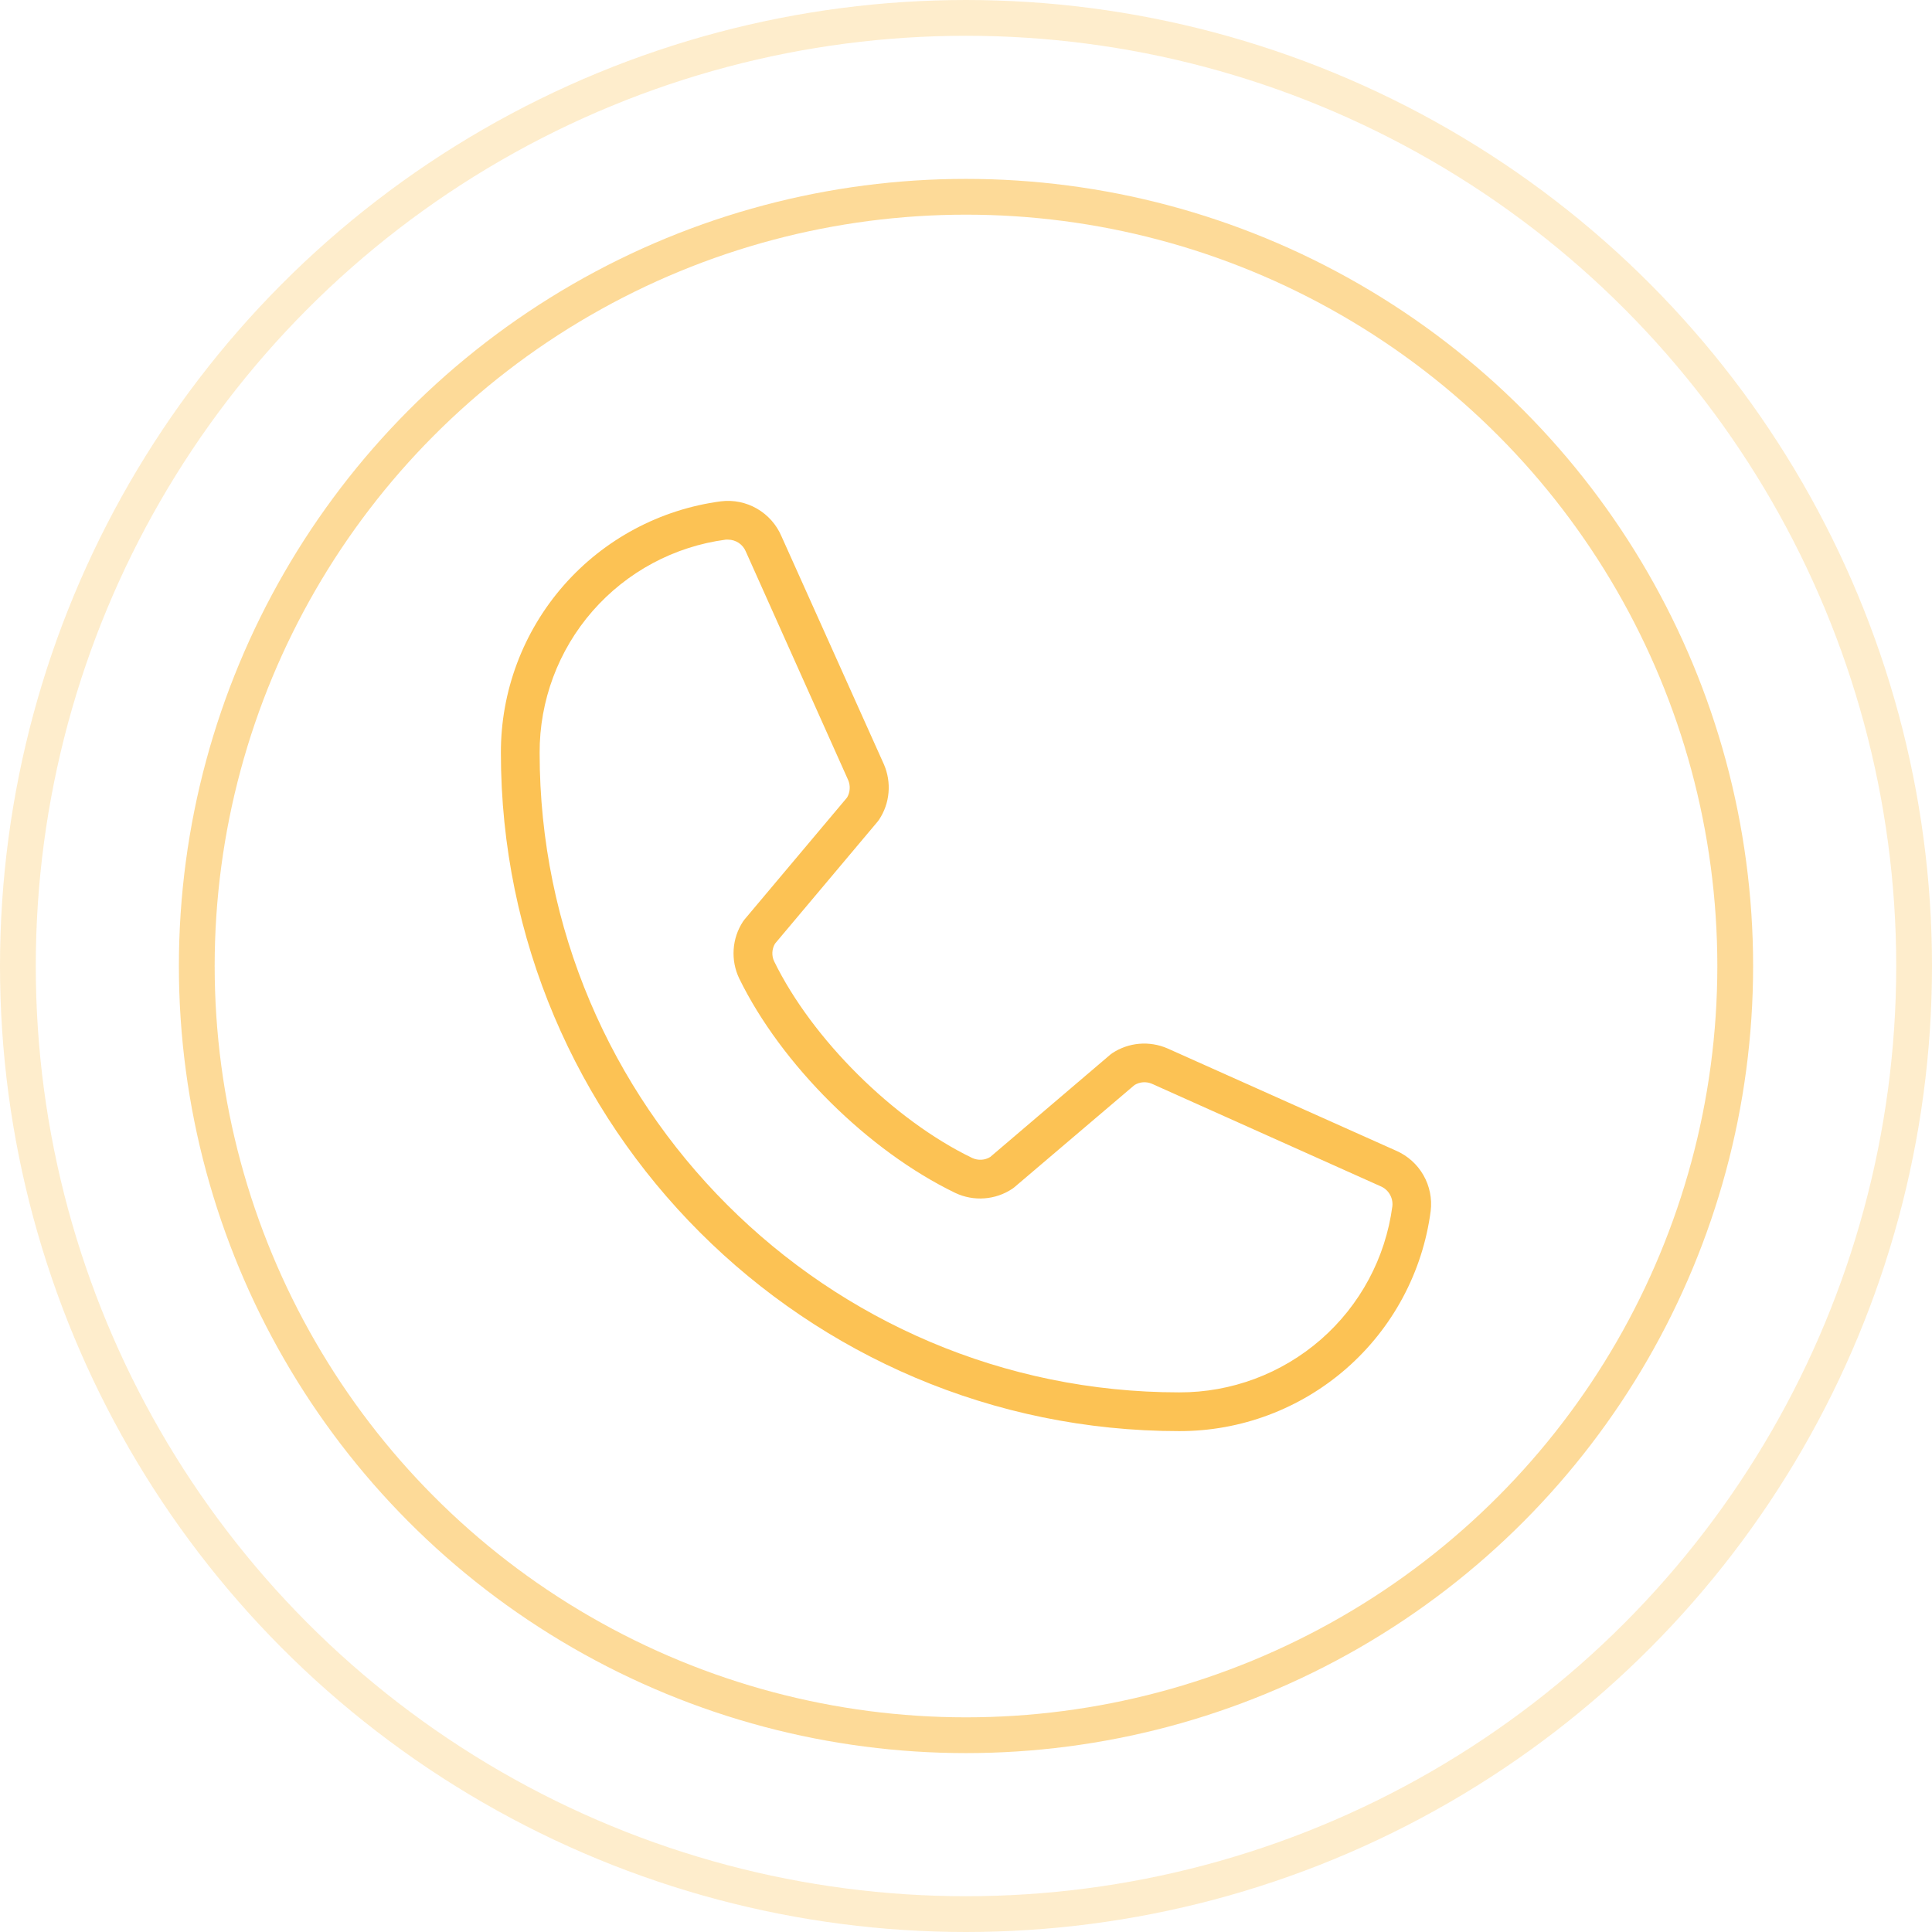
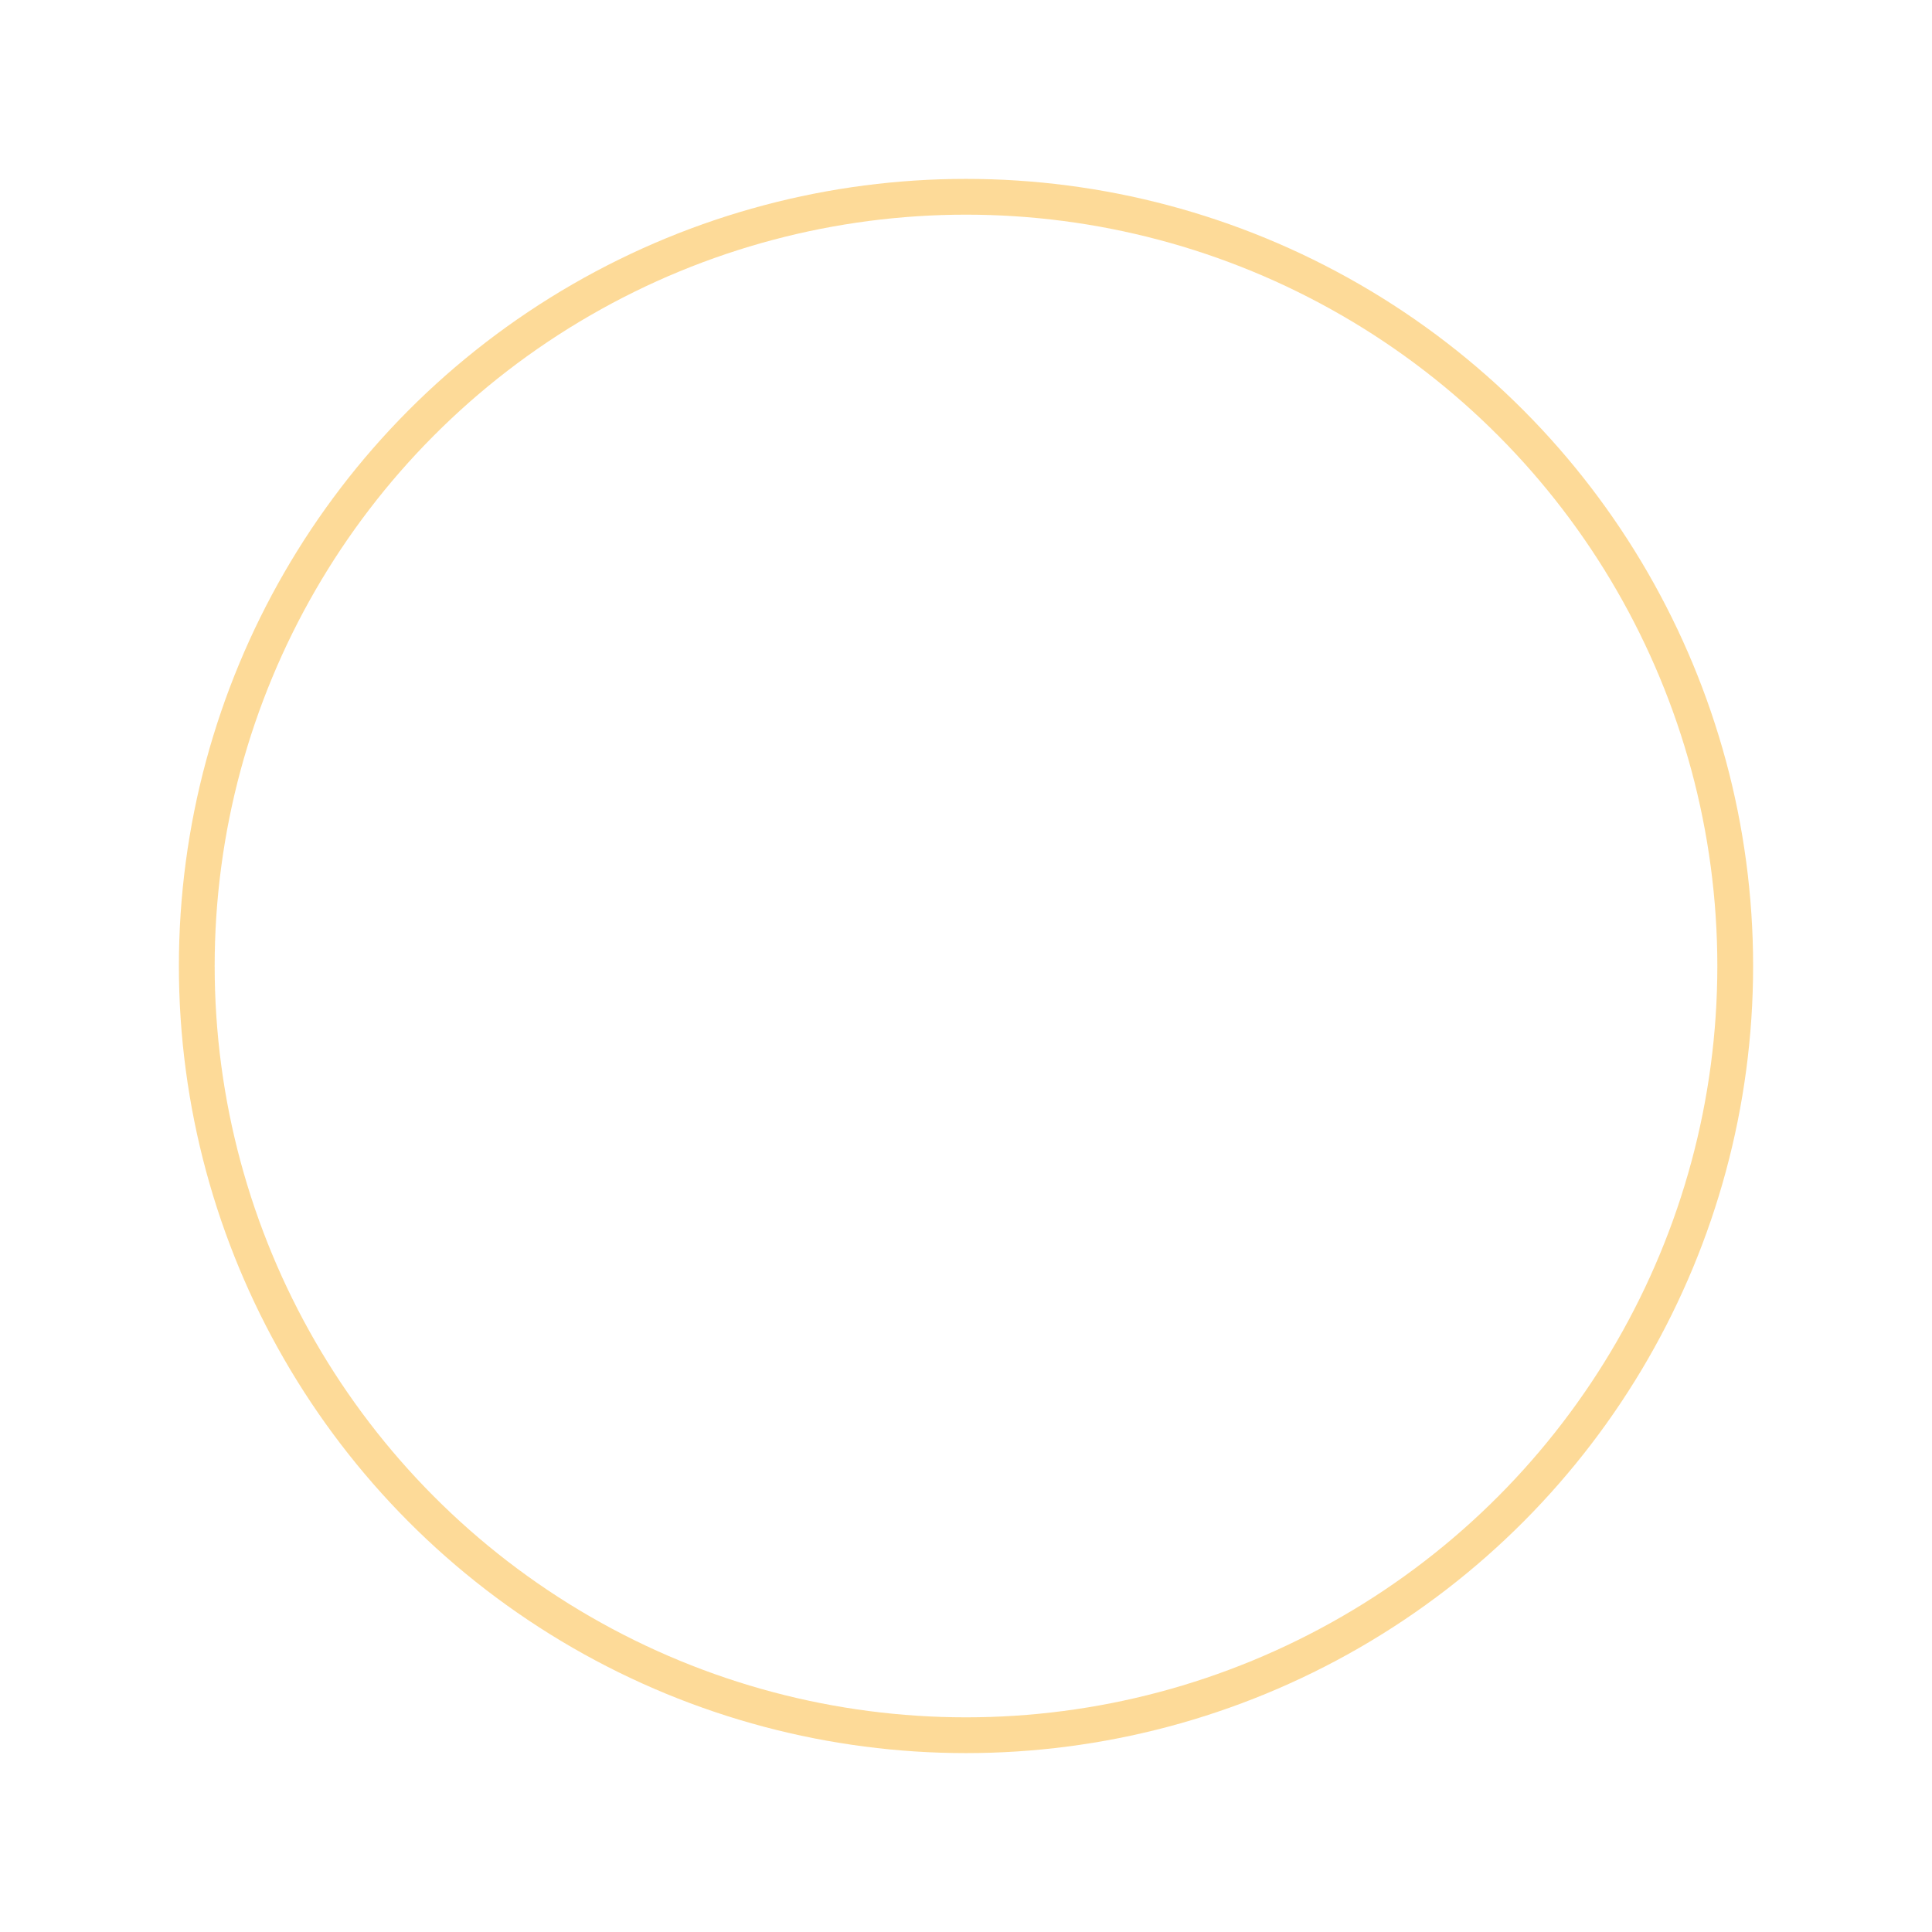
<svg xmlns="http://www.w3.org/2000/svg" width="54" height="54" viewBox="0 0 54 54" fill="none">
-   <path d="M39.023 32.163L32.628 29.302C32.38 29.195 32.11 29.151 31.84 29.174C31.571 29.198 31.312 29.288 31.087 29.437C31.069 29.449 31.052 29.462 31.036 29.475L27.677 32.338C27.603 32.384 27.518 32.41 27.43 32.415C27.343 32.42 27.256 32.403 27.176 32.367C24.977 31.305 22.701 29.046 21.639 26.872C21.601 26.794 21.584 26.707 21.588 26.62C21.593 26.532 21.618 26.448 21.663 26.373L24.534 22.959C24.548 22.943 24.56 22.925 24.572 22.907C24.721 22.682 24.811 22.424 24.834 22.155C24.858 21.887 24.814 21.617 24.708 21.369L21.841 14.986C21.702 14.662 21.463 14.393 21.158 14.217C20.853 14.041 20.5 13.969 20.151 14.012C18.447 14.237 16.883 15.074 15.751 16.367C14.619 17.661 13.996 19.323 14 21.041C14 31.496 22.504 40 32.959 40C34.678 40.004 36.339 39.381 37.633 38.249C38.926 37.117 39.764 35.553 39.988 33.849C40.03 33.502 39.959 33.15 39.785 32.846C39.611 32.542 39.344 32.303 39.023 32.163ZM38.917 33.714C38.726 35.157 38.016 36.481 36.919 37.439C35.822 38.396 34.414 38.922 32.959 38.917C23.103 38.917 15.083 30.897 15.083 21.041C15.078 19.586 15.604 18.178 16.561 17.081C17.519 15.985 18.843 15.274 20.286 15.083C20.308 15.082 20.329 15.082 20.351 15.083C20.458 15.084 20.562 15.116 20.651 15.176C20.739 15.236 20.808 15.321 20.848 15.42L23.707 21.804C23.74 21.882 23.755 21.967 23.749 22.051C23.744 22.136 23.719 22.218 23.676 22.291L20.806 25.704C20.793 25.721 20.779 25.738 20.767 25.757C20.614 25.991 20.524 26.26 20.506 26.538C20.487 26.817 20.541 27.096 20.661 27.348C21.838 29.757 24.265 32.166 26.701 33.343C26.955 33.463 27.235 33.515 27.515 33.494C27.794 33.474 28.064 33.381 28.297 33.225L28.348 33.187L31.71 30.327C31.782 30.283 31.863 30.257 31.947 30.25C32.031 30.244 32.116 30.258 32.194 30.291L38.587 33.156C38.694 33.201 38.785 33.279 38.844 33.38C38.904 33.481 38.929 33.598 38.917 33.714Z" fill="#FCC254" />
  <circle cx="27" cy="27" r="21.5" stroke="#FCC254" stroke-opacity="0.6" />
-   <circle cx="27" cy="27" r="26.5" stroke="#FCC254" stroke-opacity="0.3" />
</svg>